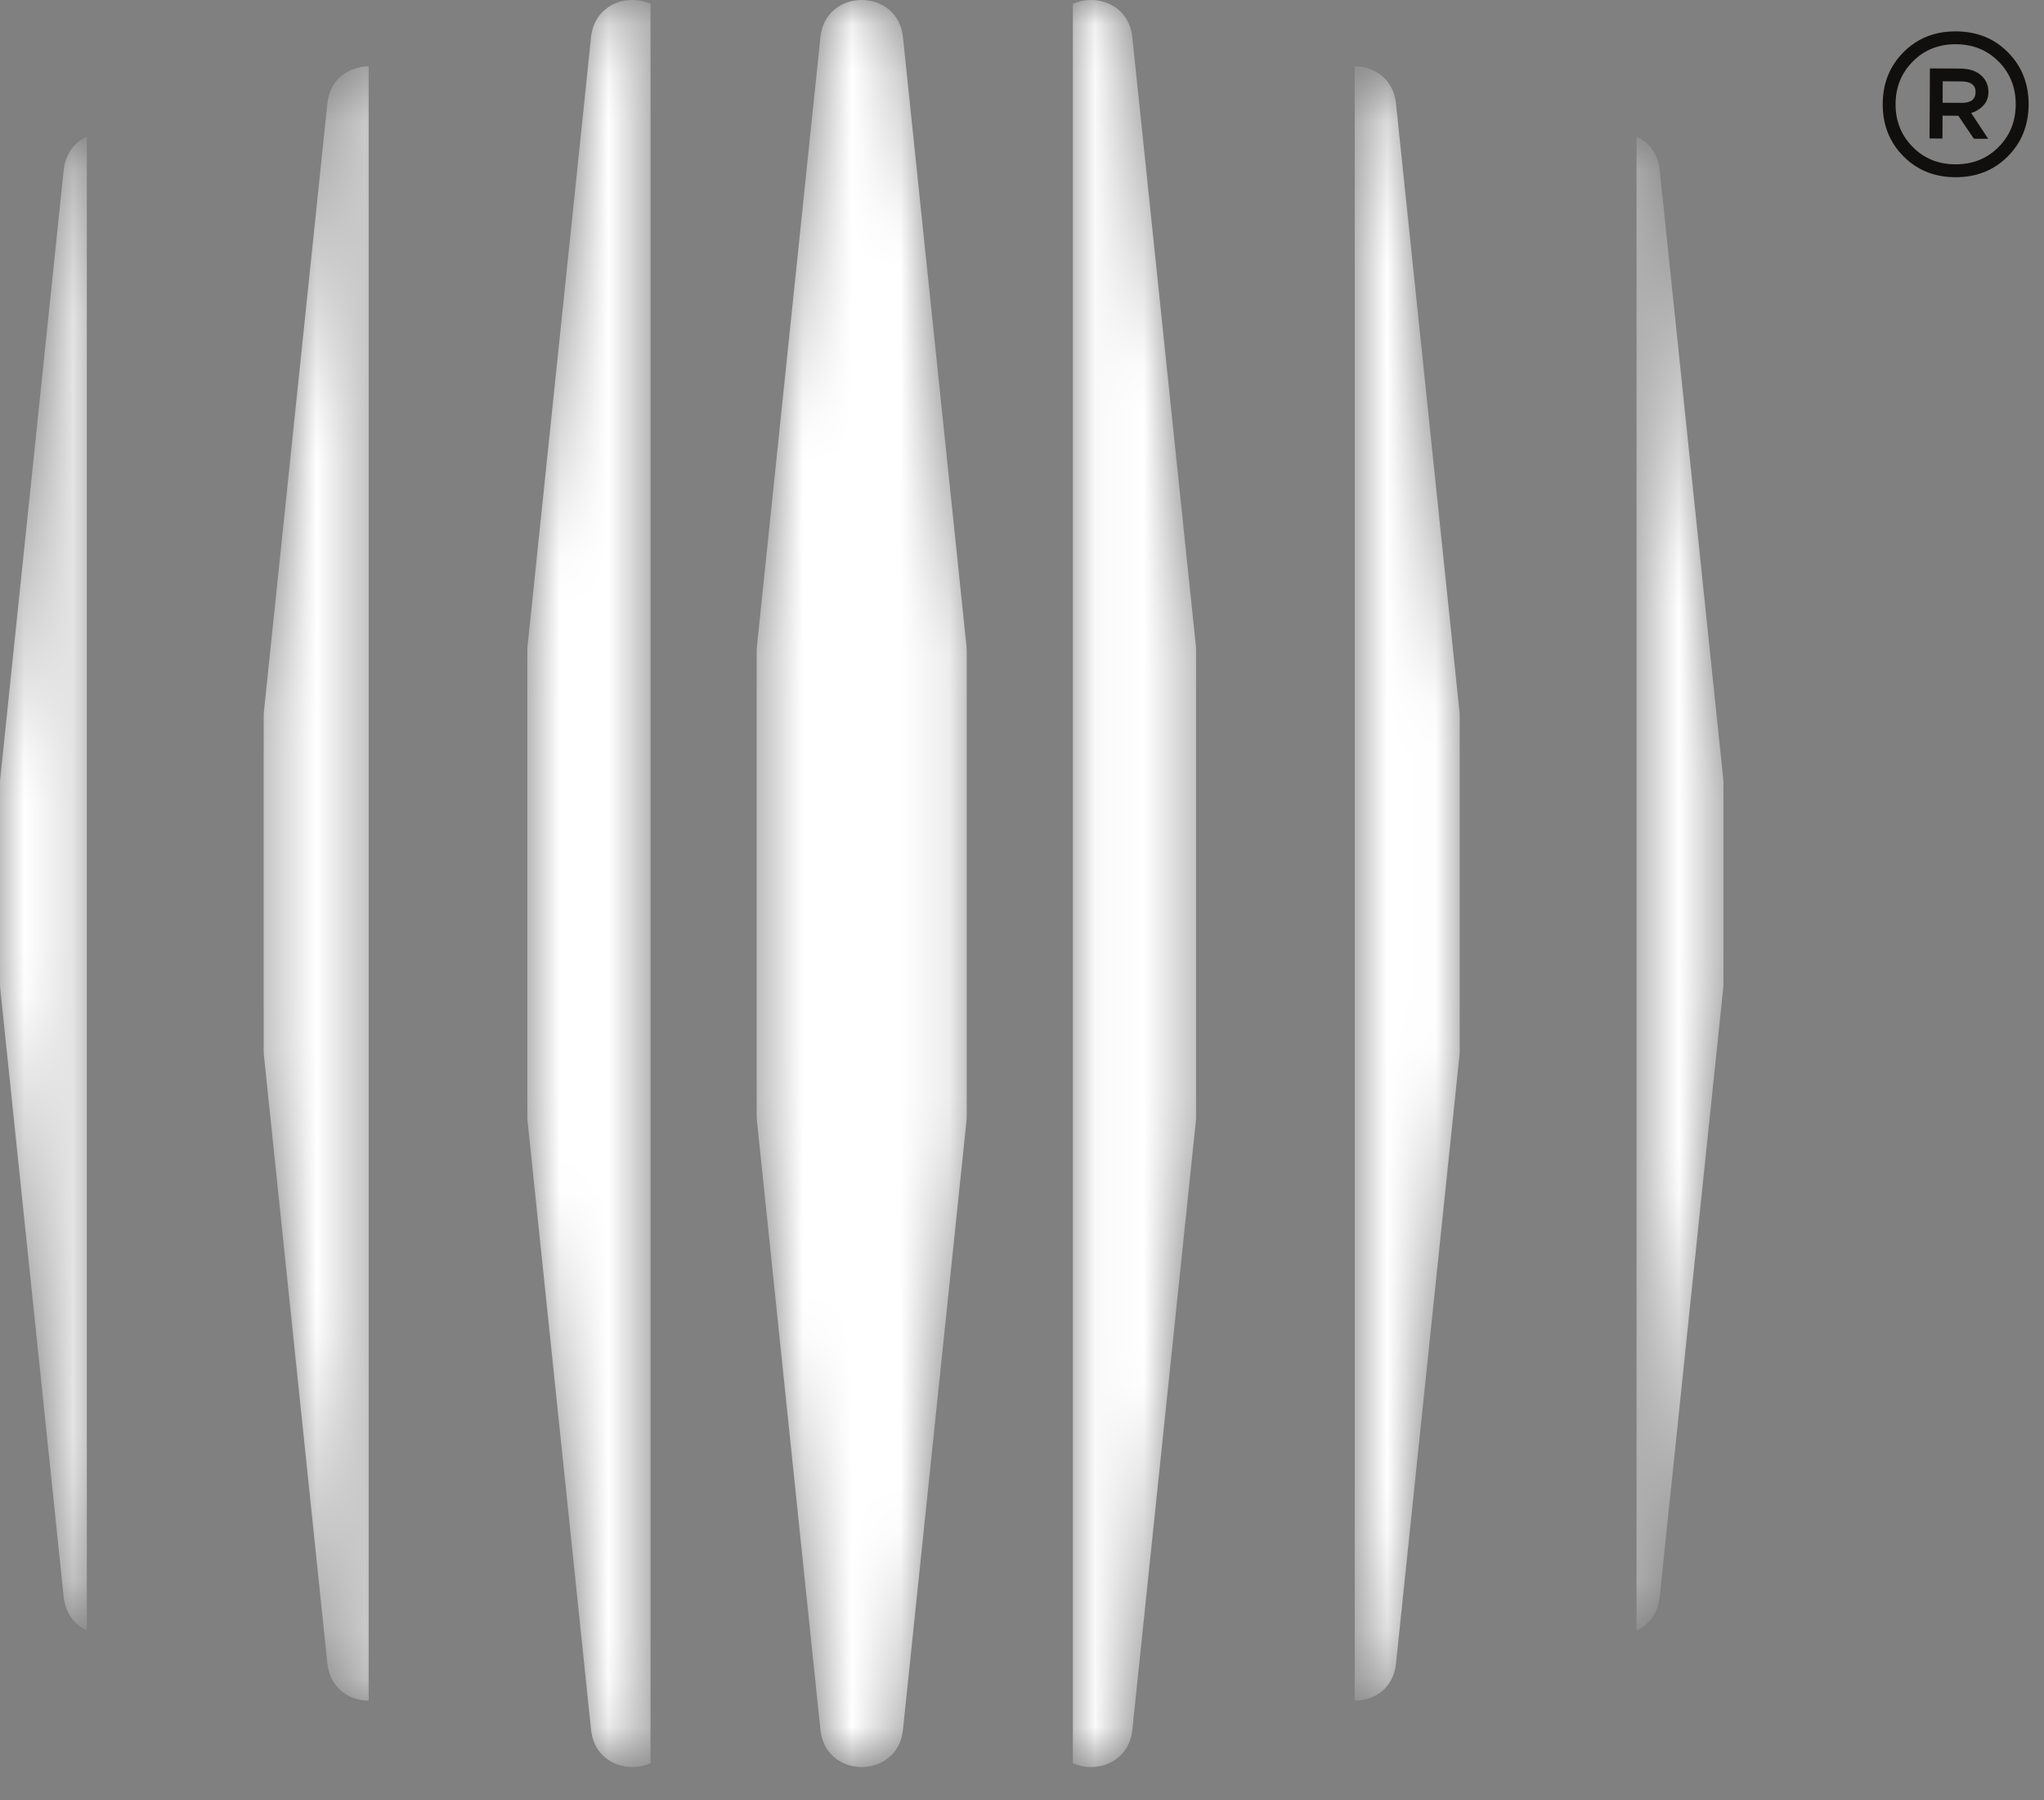
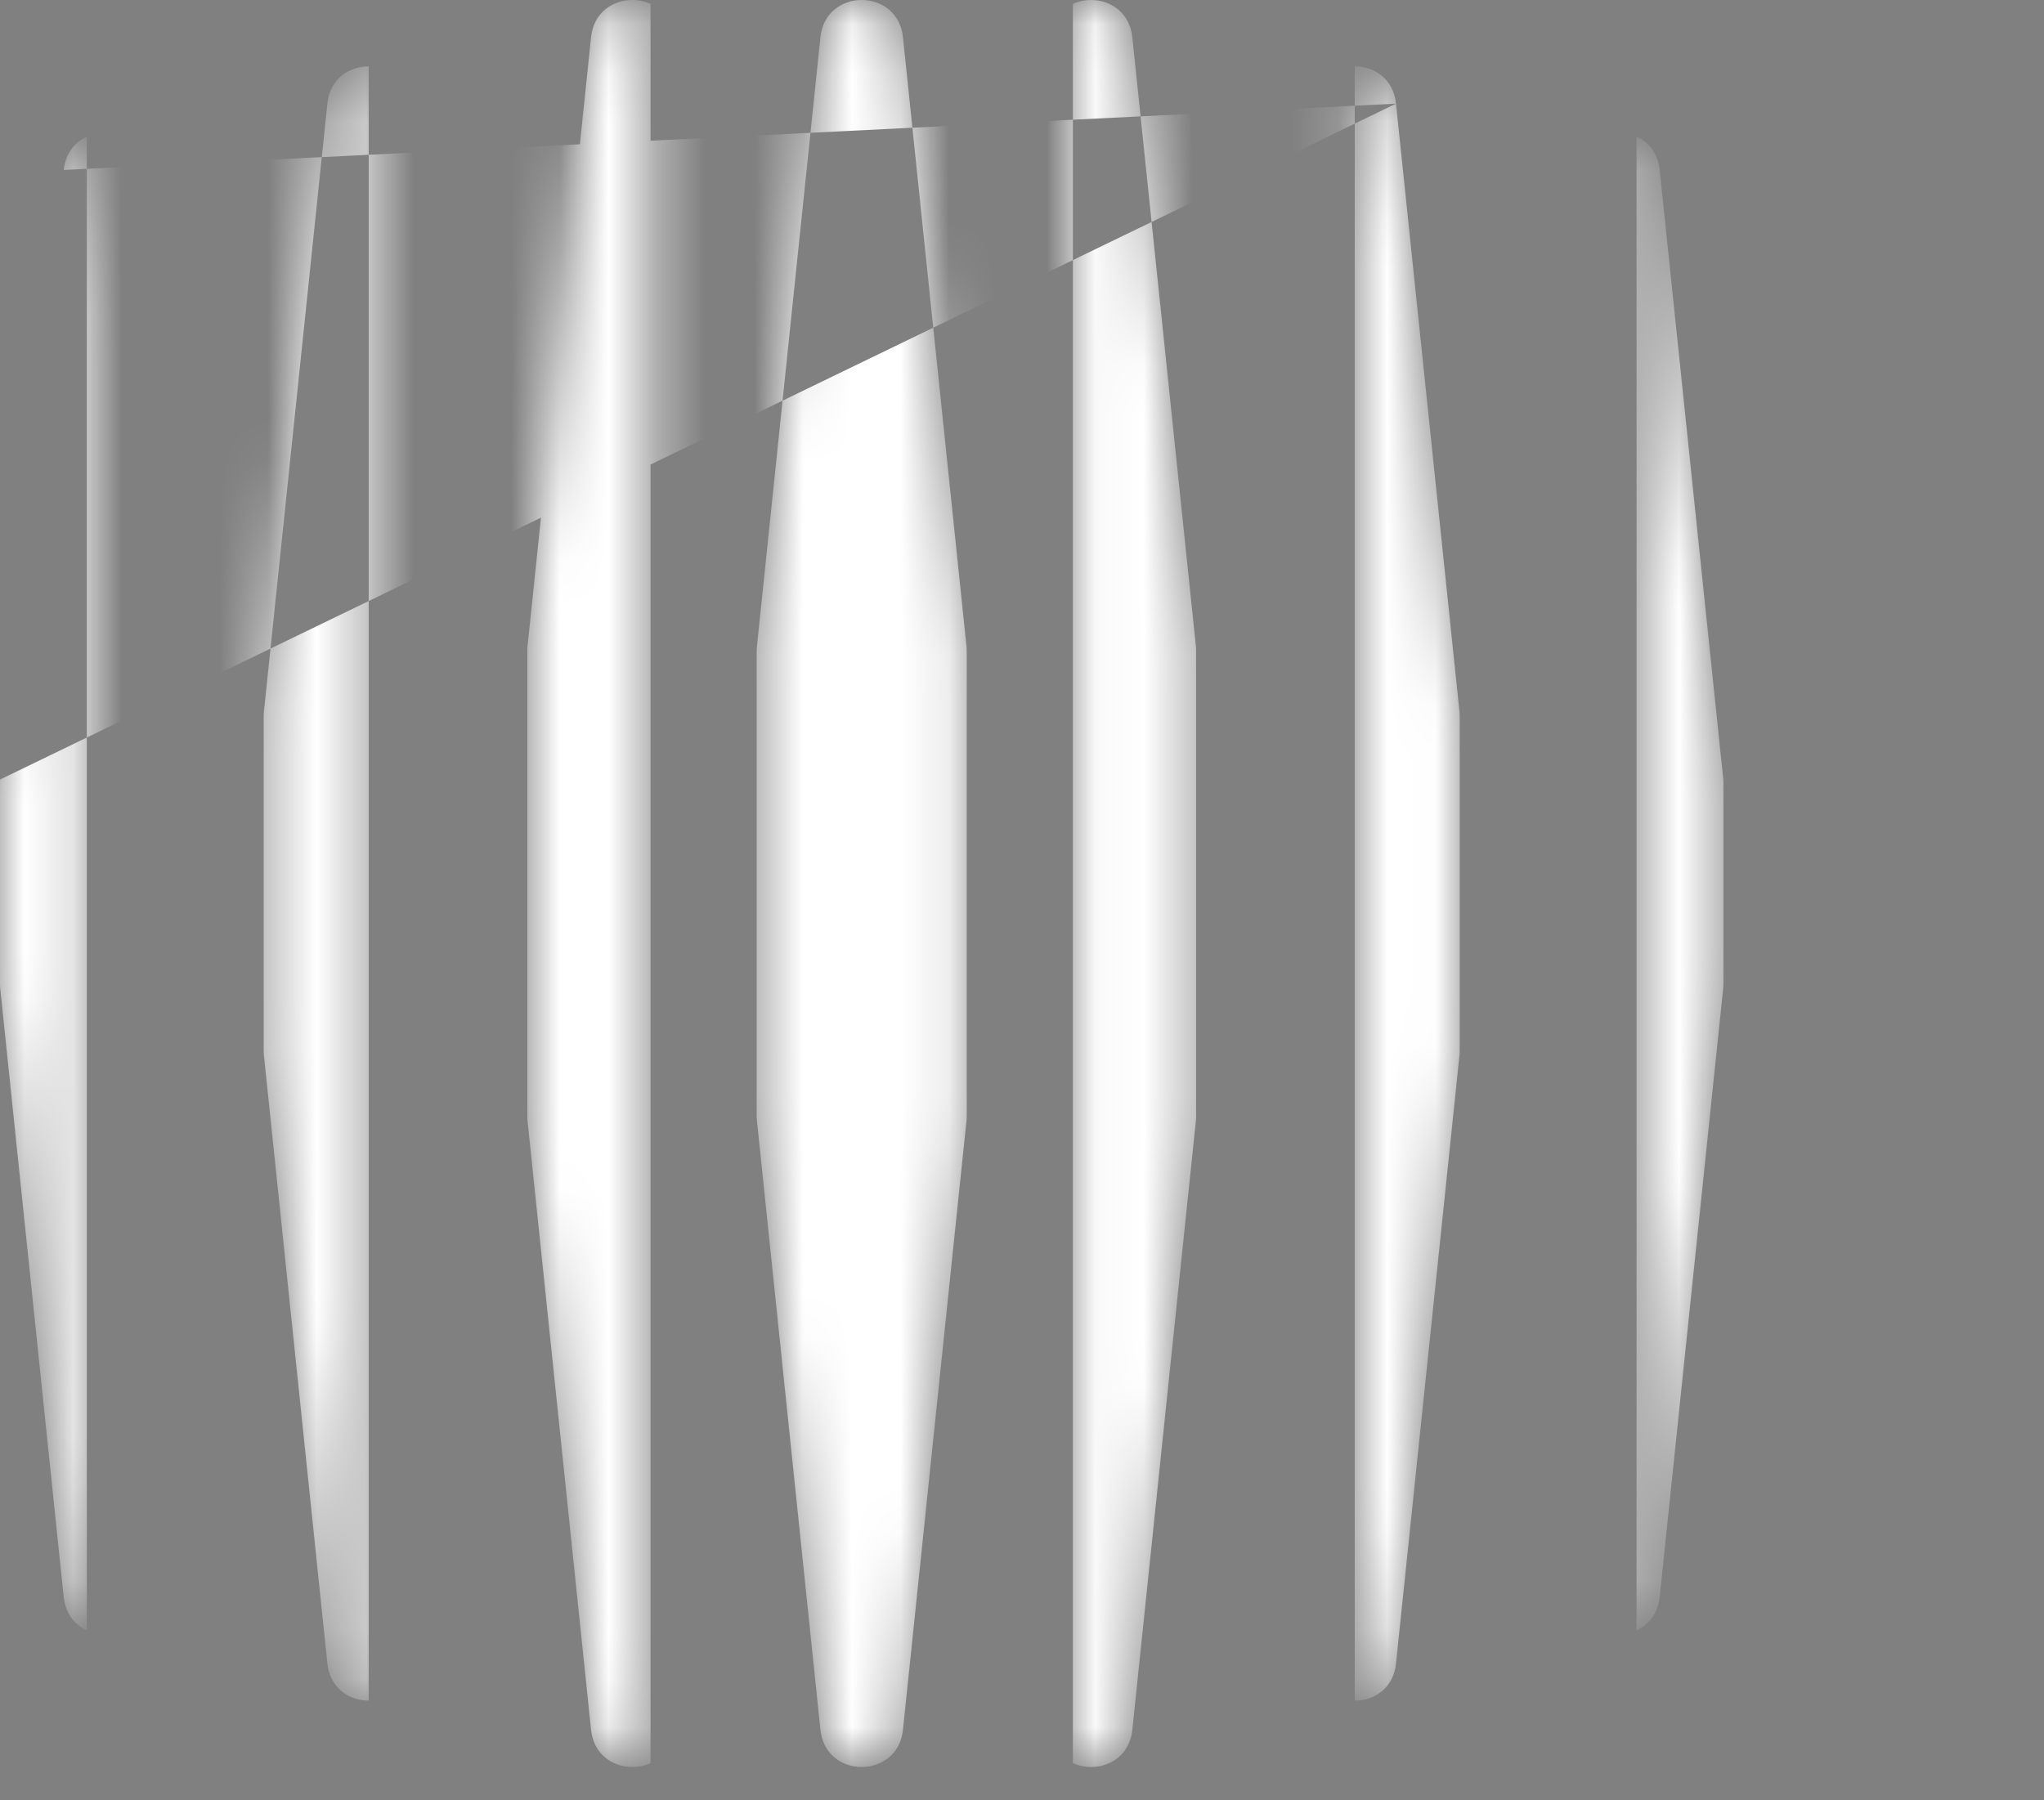
<svg xmlns="http://www.w3.org/2000/svg" width="42" height="37" viewBox="0 0 42 37" fill="none">
  <rect x="0" y="0" width="42" height="37" fill="#808080" stroke="none" />
  <mask id="mask0_228_505" style="mask-type:luminance" maskUnits="userSpaceOnUse" x="0" y="0" width="36" height="37">
    <path d="M23.267 0.765C23.196 0.091 22.525 -0.138 22.045 0.08V36.237C22.525 36.453 23.196 36.226 23.267 35.553L24.574 23.026C24.577 22.999 24.577 22.969 24.577 22.939V13.375C24.577 13.348 24.577 13.318 24.574 13.288L23.267 0.765ZM18.554 0.764C18.448 -0.255 16.964 -0.255 16.858 0.764L15.553 13.288C15.55 13.318 15.548 13.347 15.548 13.377V22.939C15.548 22.969 15.55 22.998 15.553 23.028L16.858 35.551C16.964 36.571 18.448 36.571 18.554 35.551L19.86 23.028C19.863 22.998 19.864 22.969 19.864 22.939V13.377C19.864 13.347 19.863 13.318 19.86 13.288L18.554 0.764ZM35.41 16.017L34.103 3.493C34.065 3.147 33.874 2.918 33.628 2.809V33.507C33.874 33.395 34.065 33.169 34.103 32.822L35.41 20.296C35.413 20.269 35.413 20.239 35.413 20.209V16.107C35.413 16.077 35.413 16.047 35.41 16.017ZM28.685 2.13C28.633 1.62 28.235 1.364 27.837 1.364V34.952C28.235 34.952 28.633 34.699 28.685 34.188L29.992 21.662C29.994 21.635 29.994 21.605 29.994 21.575V14.741C29.994 14.713 29.994 14.684 29.992 14.653L28.685 2.13ZM1.309 3.493L0.003 16.02C2.50186e-06 16.047 0 16.077 0 16.107V20.209C0 20.239 2.50186e-06 20.269 0.003 20.299L1.309 32.822C1.348 33.169 1.539 33.398 1.784 33.507V2.809C1.539 2.921 1.348 3.147 1.309 3.493ZM6.727 2.127L5.42 14.653C5.418 14.681 5.418 14.711 5.418 14.741V21.575C5.418 21.602 5.418 21.632 5.42 21.662L6.727 34.186C6.779 34.696 7.177 34.952 7.576 34.952V1.364C7.177 1.364 6.779 1.617 6.727 2.127ZM13.367 0.079V36.236C12.887 36.454 12.216 36.225 12.145 35.551L10.839 23.028C10.836 22.998 10.836 22.968 10.836 22.941V13.377C10.836 13.347 10.836 13.317 10.839 13.29L12.145 0.763C12.216 0.09 12.887 -0.137 13.367 0.079Z" fill="white" />
  </mask>
  <g mask="url(#mask0_228_505)">
-     <path d="M23.267 0.765C23.196 0.091 22.525 -0.138 22.045 0.08V36.237C22.525 36.453 23.196 36.226 23.267 35.553L24.574 23.026C24.577 22.999 24.577 22.969 24.577 22.939V13.375C24.577 13.348 24.577 13.318 24.574 13.288L23.267 0.765ZM18.554 0.764C18.448 -0.255 16.964 -0.255 16.858 0.764L15.553 13.288C15.55 13.318 15.548 13.347 15.548 13.377V22.939C15.548 22.969 15.55 22.998 15.553 23.028L16.858 35.551C16.964 36.571 18.448 36.571 18.554 35.551L19.86 23.028C19.863 22.998 19.864 22.969 19.864 22.939V13.377C19.864 13.347 19.863 13.318 19.86 13.288L18.554 0.764ZM35.41 16.017L34.103 3.493C34.065 3.147 33.874 2.918 33.628 2.809V33.507C33.874 33.395 34.065 33.169 34.103 32.822L35.41 20.296C35.413 20.269 35.413 20.239 35.413 20.209V16.107C35.413 16.077 35.413 16.047 35.41 16.017ZM28.685 2.13C28.633 1.62 28.235 1.364 27.837 1.364V34.952C28.235 34.952 28.633 34.699 28.685 34.188L29.992 21.662C29.994 21.635 29.994 21.605 29.994 21.575V14.741C29.994 14.713 29.994 14.684 29.992 14.653L28.685 2.13ZM1.309 3.493L0.003 16.02C2.50186e-06 16.047 0 16.077 0 16.107V20.209C0 20.239 2.50186e-06 20.269 0.003 20.299L1.309 32.822C1.348 33.169 1.539 33.398 1.784 33.507V2.809C1.539 2.921 1.348 3.147 1.309 3.493ZM6.727 2.127L5.42 14.653C5.418 14.681 5.418 14.711 5.418 14.741V21.575C5.418 21.602 5.418 21.632 5.42 21.662L6.727 34.186C6.779 34.696 7.177 34.952 7.576 34.952V1.364C7.177 1.364 6.779 1.617 6.727 2.127ZM13.367 0.079V36.236C12.887 36.454 12.216 36.225 12.145 35.551L10.839 23.028C10.836 22.998 10.836 22.968 10.836 22.941V13.377C10.836 13.347 10.836 13.317 10.839 13.29L12.145 0.763C12.216 0.09 12.887 -0.137 13.367 0.079Z" fill="white" />
+     <path d="M23.267 0.765C23.196 0.091 22.525 -0.138 22.045 0.08V36.237C22.525 36.453 23.196 36.226 23.267 35.553L24.574 23.026C24.577 22.999 24.577 22.969 24.577 22.939V13.375C24.577 13.348 24.577 13.318 24.574 13.288L23.267 0.765ZM18.554 0.764C18.448 -0.255 16.964 -0.255 16.858 0.764L15.553 13.288C15.55 13.318 15.548 13.347 15.548 13.377V22.939C15.548 22.969 15.55 22.998 15.553 23.028L16.858 35.551C16.964 36.571 18.448 36.571 18.554 35.551L19.86 23.028C19.863 22.998 19.864 22.969 19.864 22.939V13.377C19.864 13.347 19.863 13.318 19.86 13.288L18.554 0.764ZM35.41 16.017L34.103 3.493C34.065 3.147 33.874 2.918 33.628 2.809V33.507C33.874 33.395 34.065 33.169 34.103 32.822L35.41 20.296C35.413 20.269 35.413 20.239 35.413 20.209V16.107C35.413 16.077 35.413 16.047 35.41 16.017ZM28.685 2.13C28.633 1.62 28.235 1.364 27.837 1.364V34.952C28.235 34.952 28.633 34.699 28.685 34.188L29.992 21.662C29.994 21.635 29.994 21.605 29.994 21.575V14.741C29.994 14.713 29.994 14.684 29.992 14.653L28.685 2.13ZL0.003 16.02C2.50186e-06 16.047 0 16.077 0 16.107V20.209C0 20.239 2.50186e-06 20.269 0.003 20.299L1.309 32.822C1.348 33.169 1.539 33.398 1.784 33.507V2.809C1.539 2.921 1.348 3.147 1.309 3.493ZM6.727 2.127L5.42 14.653C5.418 14.681 5.418 14.711 5.418 14.741V21.575C5.418 21.602 5.418 21.632 5.42 21.662L6.727 34.186C6.779 34.696 7.177 34.952 7.576 34.952V1.364C7.177 1.364 6.779 1.617 6.727 2.127ZM13.367 0.079V36.236C12.887 36.454 12.216 36.225 12.145 35.551L10.839 23.028C10.836 22.998 10.836 22.968 10.836 22.941V13.377C10.836 13.347 10.836 13.317 10.839 13.29L12.145 0.763C12.216 0.09 12.887 -0.137 13.367 0.079Z" fill="white" />
  </g>
-   <path d="M41.062 3.026C40.826 3.262 40.531 3.379 40.178 3.377C39.826 3.376 39.532 3.256 39.299 3.017C39.065 2.779 38.949 2.485 38.95 2.137C38.952 1.788 39.071 1.496 39.308 1.26C39.544 1.024 39.839 0.907 40.191 0.909C40.544 0.911 40.837 1.031 41.071 1.269C41.305 1.507 41.421 1.801 41.419 2.15C41.417 2.498 41.298 2.791 41.062 3.026ZM41.263 1.079C40.98 0.791 40.624 0.647 40.193 0.645C39.761 0.642 39.403 0.783 39.118 1.068C38.832 1.352 38.688 1.708 38.686 2.135C38.684 2.563 38.824 2.92 39.107 3.207C39.389 3.495 39.746 3.64 40.177 3.642C40.608 3.644 40.966 3.503 41.252 3.218C41.538 2.934 41.681 2.578 41.684 2.151C41.686 1.724 41.546 1.366 41.263 1.079Z" fill="#100F0D" />
-   <path d="M40.31 2.114L39.917 2.112L39.919 1.671L40.301 1.673C40.497 1.674 40.594 1.748 40.594 1.892C40.593 2.042 40.498 2.115 40.31 2.114ZM40.858 1.894C40.859 1.753 40.808 1.637 40.704 1.546C40.601 1.456 40.457 1.41 40.273 1.409L39.656 1.406L39.648 2.846L39.913 2.847L39.915 2.377L40.239 2.379L40.559 2.851L40.853 2.852L40.503 2.321C40.57 2.302 40.629 2.273 40.68 2.234C40.798 2.148 40.857 2.035 40.858 1.894Z" fill="#100F0D" />
</svg>